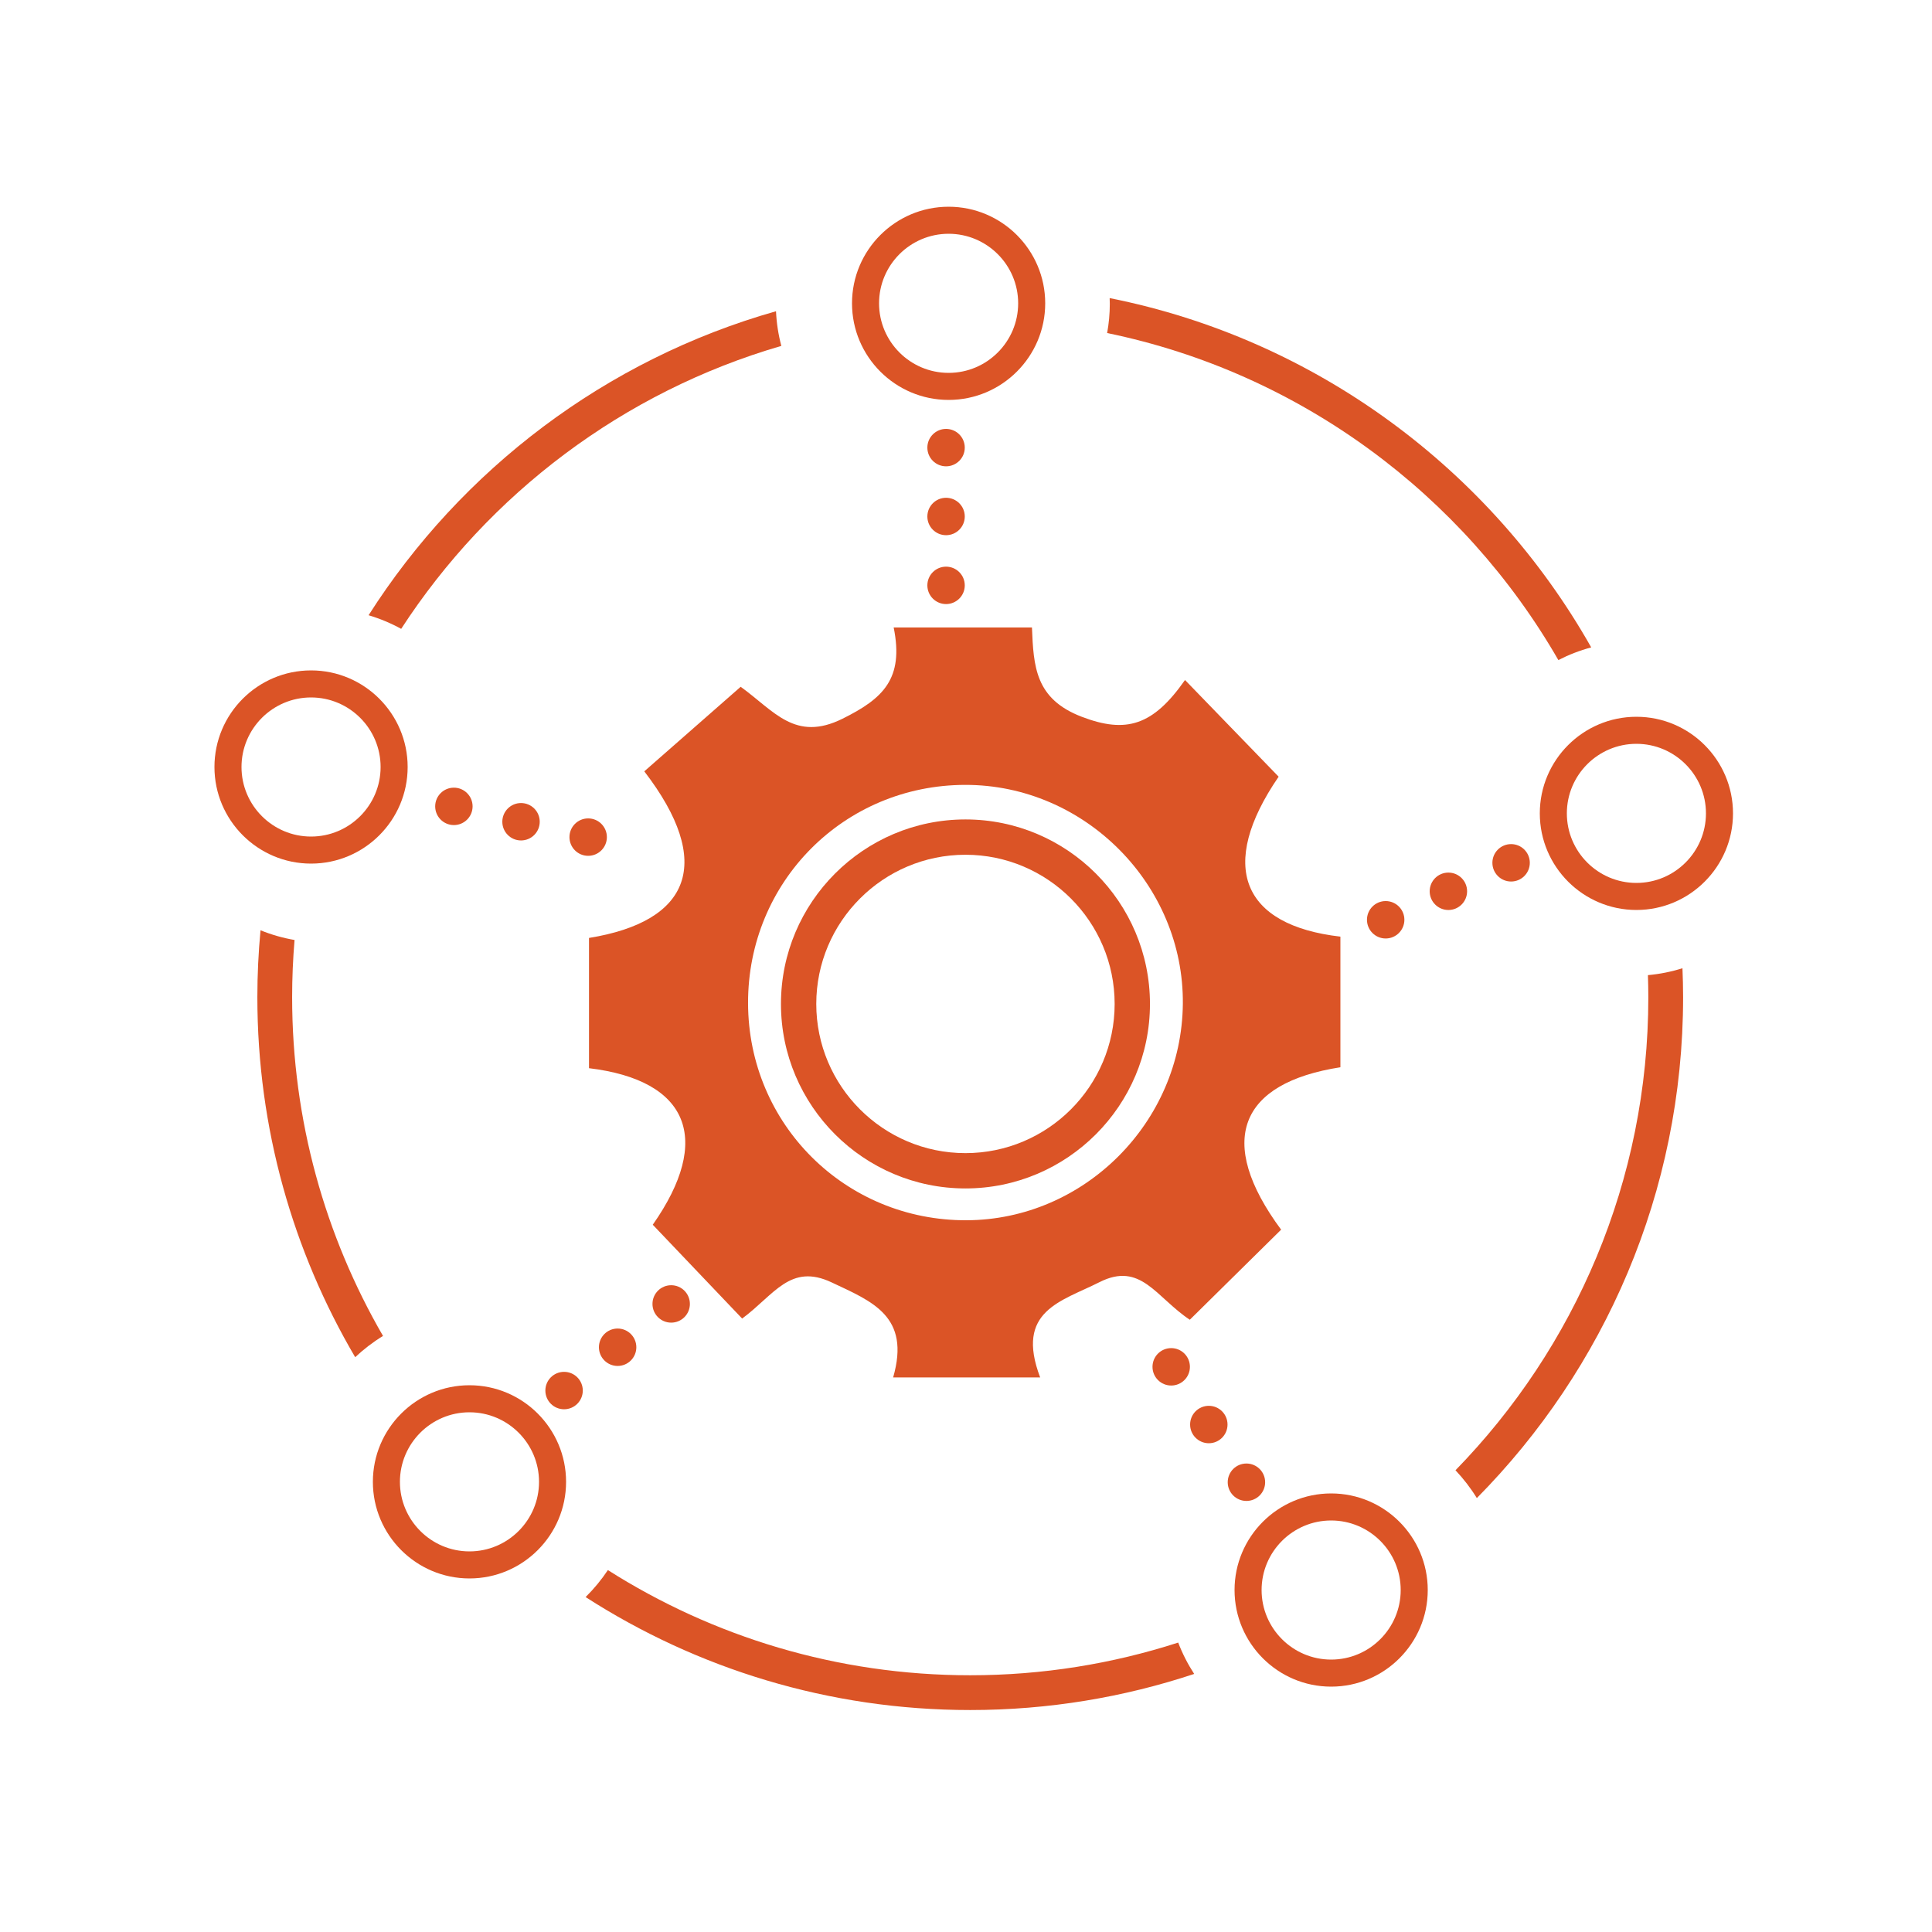
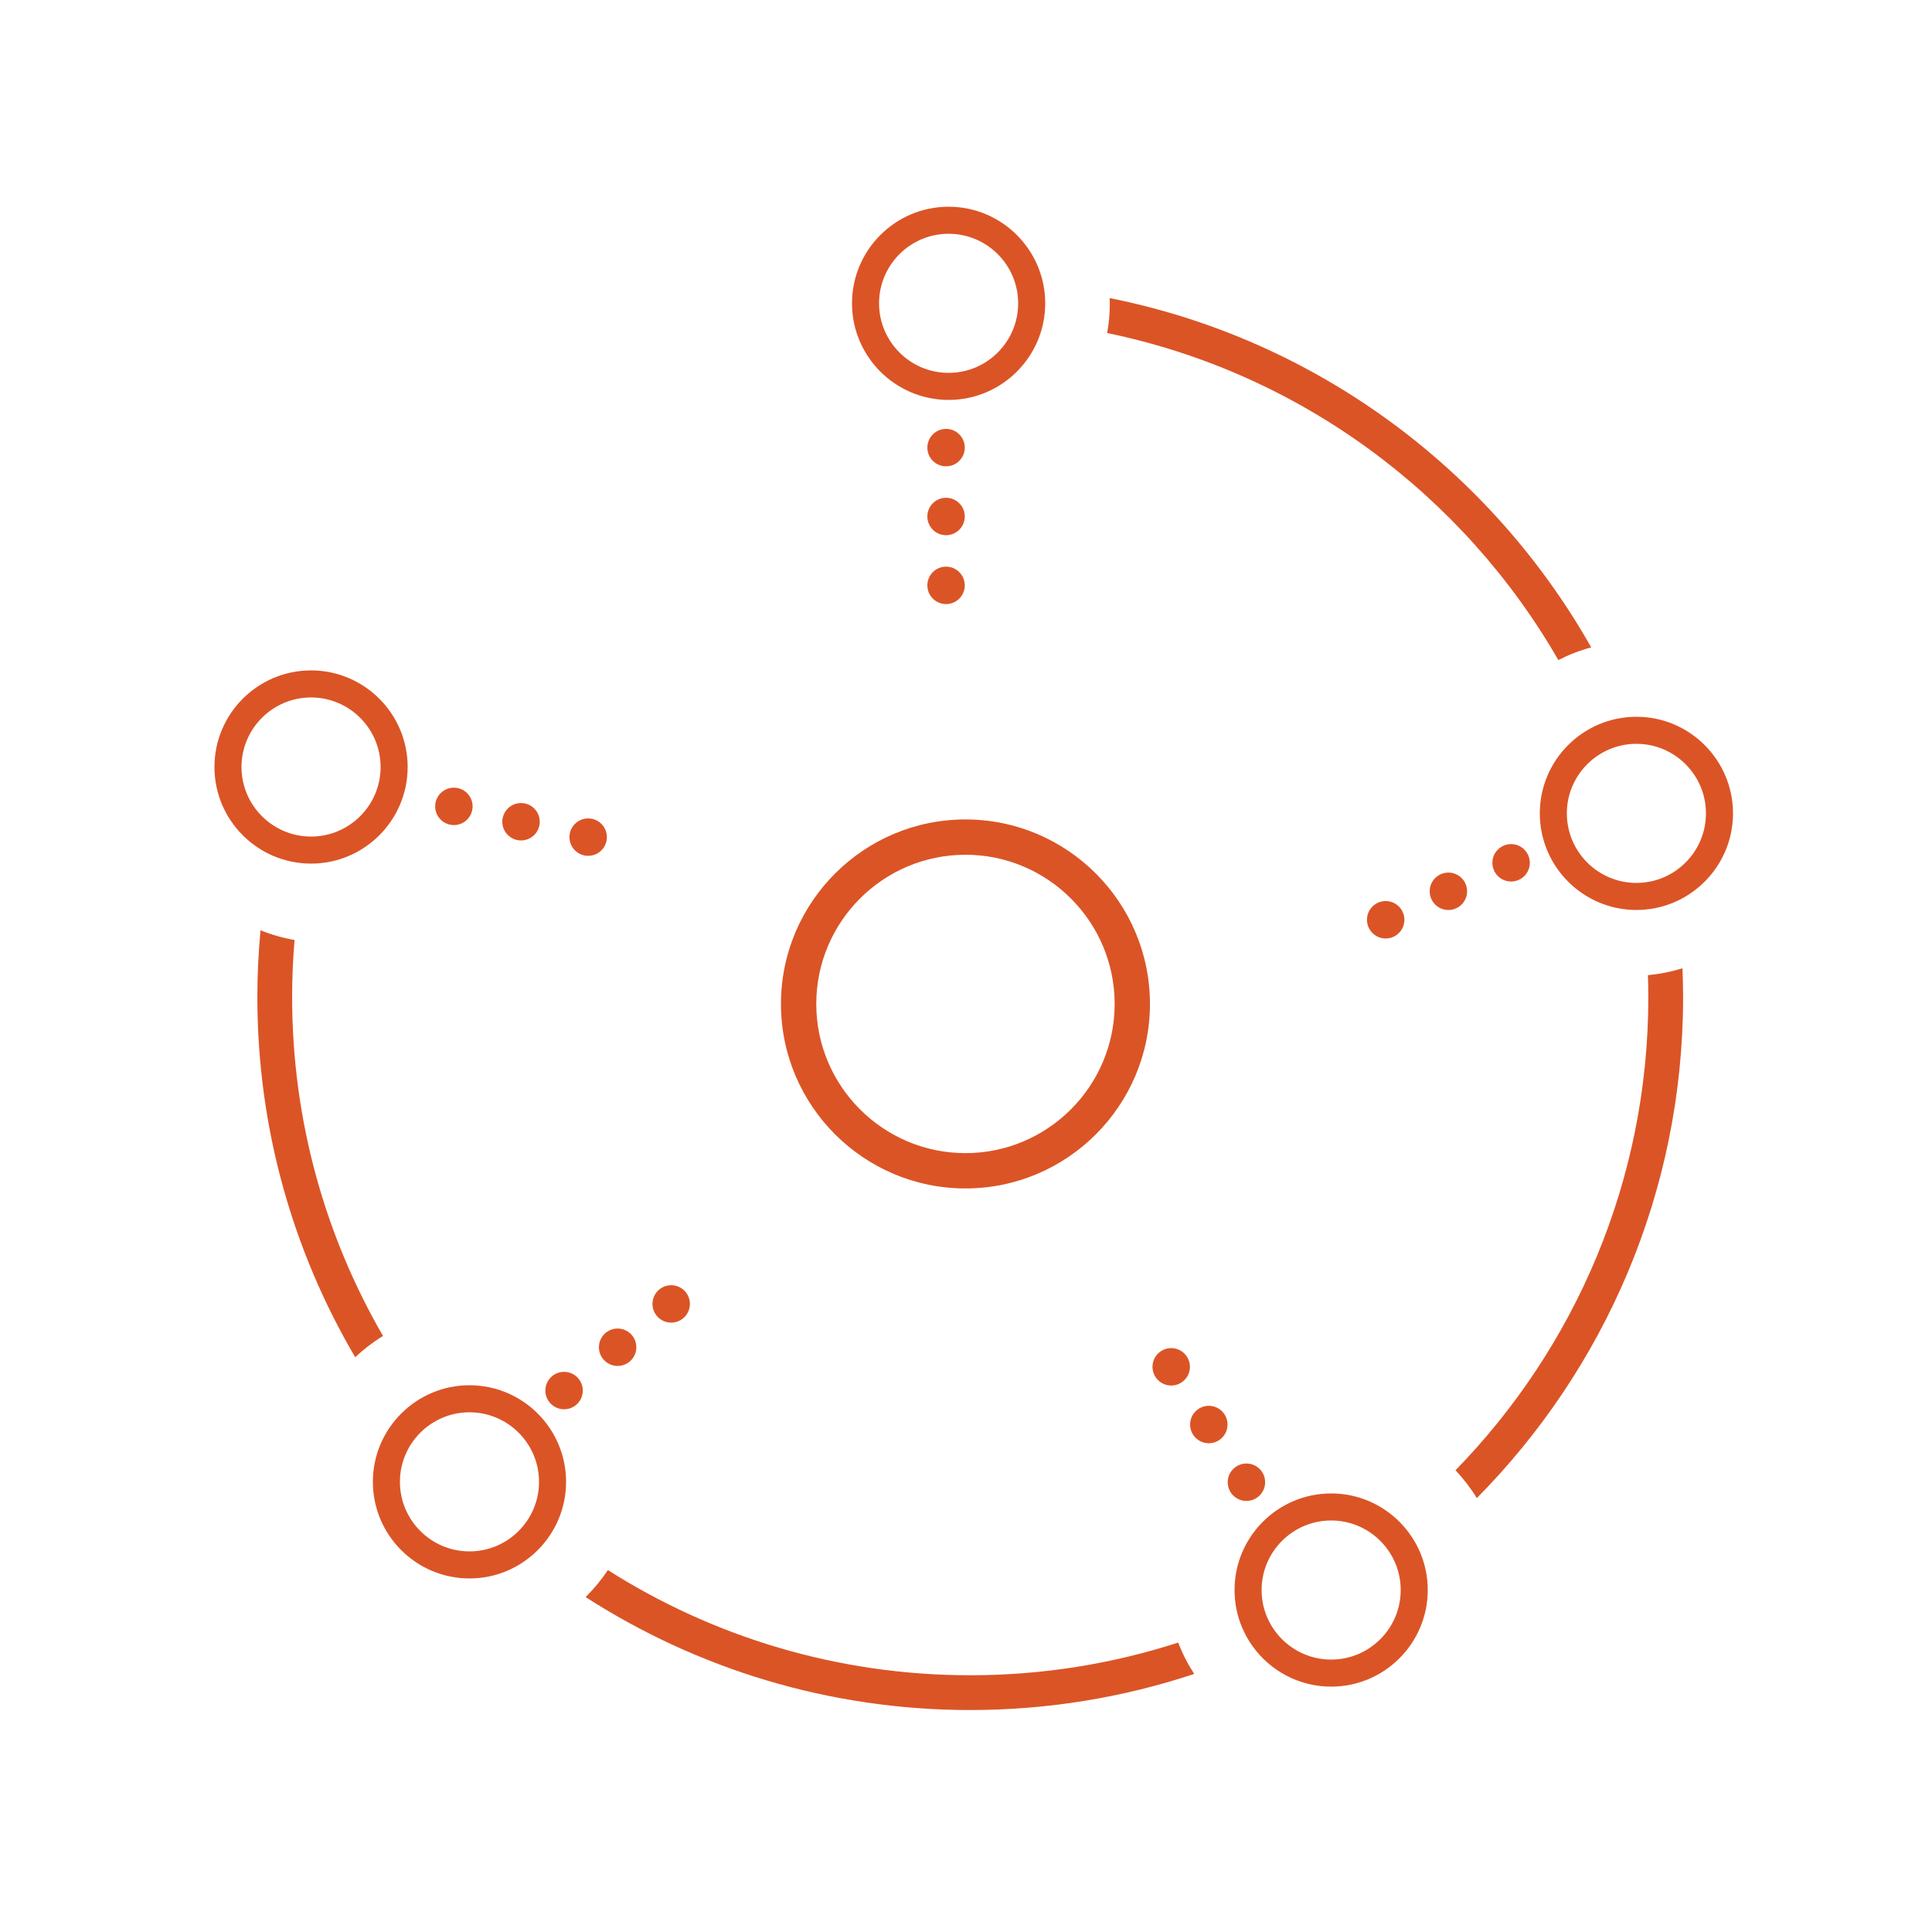
<svg xmlns="http://www.w3.org/2000/svg" version="1.1" id="Layer_1" x="0px" y="0px" width="500px" height="500px" viewBox="0 0 500 500" xml:space="preserve">
  <rect x="-367" y="278" fill="none" width="300" height="300" />
  <g>
    <g id="Layer_1_00000145029886652865322040000000522652193344595859_">
-       <path fill="#333333" d="M-509.8,223.079c0.62-1.963,1.136-3.924,1.755-5.887c1.652,0.414,3.305,0.826,4.854,1.137    c2.582,0.619,5.267,0.723,7.848,0.619c2.891-0.207,5.473-1.24,7.745-3.098c2.479-2.169,3.614-4.854,3.408-8.159    c0-0.826,0-1.549,0-2.375c0-4.956,0-10.017,0-14.973c0-1.652-0.207-3.511-0.723-5.061c-0.93-2.788-2.479-5.06-4.75-6.712    c-1.962-1.445-4.13-2.065-6.609-2.065c-3.511,0.104-6.299,1.446-8.777,3.718c-1.136,1.033-1.858,2.271-2.478,3.718    c-1.136,2.892-1.446,5.886-0.826,8.777c0.929,4.337,3.717,7.435,7.951,8.674c4.44,1.343,8.777,1.033,12.908-1.549    c0.206-0.104,0.413-0.207,0.723-0.413c0.103,0.31,0.207,0.413,0.207,0.619c0,1.756,0,3.614,0,5.37c0,0.723-0.31,1.136-0.826,1.343    c-1.239,0.723-2.375,1.136-3.717,1.342c-4.544,0.93-8.984,0.517-13.424-1.032c-3.305-1.239-5.886-3.305-7.745-6.299    c-1.859-2.995-2.892-6.402-3.098-10.12c-0.103-2.582,0-5.163,0.723-7.745c0.723-2.581,1.859-4.75,3.718-6.608    c2.271-2.375,4.854-4.233,7.951-5.37c5.989-2.168,11.772-1.651,17.245,1.446c1.342,0.826,2.685,1.755,3.821,2.892    c2.788,2.478,4.337,5.782,4.75,9.396c0.103,1.136,0.207,2.169,0.207,3.305c0,6.195,0,12.288,0,18.483    c0,2.272-0.413,4.544-1.136,6.713c-2.065,6.298-8.261,11.667-15.696,12.185c-2.788,0.207-5.68,0.207-8.468-0.104    c-2.478-0.311-4.853-0.93-7.125-1.859C-509.387,223.387-509.594,223.182-509.8,223.079z" />
      <path fill="#DB5426" d="M-658.499,159.468c-2.272,0-4.337,0-6.299,0c-2.065,0-4.13,0-6.196,0c-1.962,0-4.027,0-6.092,0    c-1.962,0-3.924,0-6.093,0c-0.516-1.136-0.31-2.168-0.31-3.305c0-1.032-0.103-2.064,0.207-3.201c0.516,0,1.033-0.103,1.342-0.103    c8.468,0,16.832,0,25.403,0c1.136,0,2.168,0.206,3.304,0.413c2.582,0.619,3.924,2.891,3.614,5.473    c-0.207,1.239-0.62,2.479-1.239,3.614c-0.413,0.619-0.723,1.239-1.136,1.755c-8.158,11.256-16.109,22.615-24.267,33.871    c-0.413,0.619-0.826,1.136-1.239,1.651c-0.103,0.207-0.207,0.413-0.31,0.724c0.723,0.31,1.239,0.206,1.962,0.206    c8.158,0,16.109,0,24.267,0c0.62,0,1.239,0,1.755,0.104c0.413,1.239,0.517,4.44,0.104,6.299c-0.413,0.104-0.826,0.207-1.239,0.207    c-2.271,0-4.44,0-6.712,0c-7.435,0-14.973,0-22.408,0c-1.239,0-2.375-0.104-3.511-0.724c-1.652-0.929-2.582-2.271-2.582-4.13    c0-1.239,0.207-2.375,0.62-3.614c0.62-1.756,1.446-3.408,2.582-4.854c7.229-10.017,14.354-20.137,21.582-30.153    c0.723-1.032,1.446-2.064,2.168-3.098C-658.912,160.397-658.809,160.088-658.499,159.468z" />
      <path fill="#333333" d="M-521.675,181.772c-8.364,4.544-16.729,9.087-25.3,13.631c-0.826-0.826-1.239-1.755-1.652-2.685    c-0.517-0.826-0.93-1.652-1.343-2.582c1.446-1.136,3.098-1.755,4.44-2.685c1.446-0.93,2.995-1.652,4.44-2.582    c1.446-0.929,2.995-1.651,4.44-2.581c1.445-0.93,2.995-1.549,4.44-2.685c-1.239-1.859-2.995-3.099-5.06-3.408    c-2.065-0.413-4.234-0.31-6.299,0.31c-1.445,0.413-2.891,1.137-4.027,2.272c-3.82,3.82-5.266,8.57-4.13,13.837    c0.517,2.375,1.755,4.337,3.511,6.093c1.239,1.239,2.891,2.065,4.646,2.581c2.892,0.724,5.886,0.62,8.674-0.103    c1.859-0.517,3.408-1.652,4.337-3.408c1.033-1.755,1.755-3.718,2.375-5.68c0.207-0.516,0.31-1.136,0.517-1.549    c1.136-0.206,4.853-0.103,6.505,0.207c0.31,0.723,0.413,1.342,0.31,2.168c-0.31,2.788-1.136,5.267-2.789,7.538    c-2.788,3.718-6.195,6.402-10.842,7.436c-4.131,0.93-8.364,0.93-12.392-0.517c-6.609-2.271-10.946-6.919-12.289-13.837    c-0.826-3.924-0.413-7.951,0.93-11.669c0.516-1.239,1.136-2.582,1.858-3.718c3.098-3.924,6.919-6.815,11.875-8.055    c4.854-1.136,9.5-0.723,13.734,1.859c3.718,2.271,6.506,5.576,8.674,9.294C-521.675,181.359-521.675,181.463-521.675,181.772z" />
      <path fill="#DB5426" d="M-715.707,195.3c-0.207-0.206-0.413-0.31-0.413-0.413c-0.929-1.445-1.652-2.994-2.478-4.439    c0.103-0.724,0.62-0.826,1.033-1.033c5.06-2.892,10.12-5.782,15.18-8.674c0.516-0.31,1.136-0.62,1.652-1.033    c-0.207-0.31-0.31-0.619-0.516-0.826c-1.446-1.651-3.304-2.685-5.473-2.994c-1.858-0.207-3.717-0.104-5.679,0.413    s-3.614,1.549-4.854,3.098c-2.995,3.718-4.337,7.849-3.511,12.495c0.929,4.44,3.408,7.848,7.951,9.087    c3.098,0.93,6.196,0.826,9.293-0.104c1.652-0.516,3.098-1.549,3.924-3.098c1.136-1.858,1.858-3.718,2.582-5.886    c0.207-0.517,0.31-1.136,0.516-1.549c1.446-0.31,4.854-0.104,6.506,0.31c0.413,1.239,0.31,2.375,0,3.614    c-0.413,2.169-1.239,4.131-2.582,5.989c-3.614,4.854-8.365,7.538-14.25,7.848c-2.995,0.207-5.886,0-8.674-1.032    c-6.299-2.065-10.739-6.402-12.082-13.321c-0.93-4.13-0.517-8.261,0.929-12.185c0.826-2.169,1.962-3.924,3.614-5.68    c2.479-2.479,5.37-4.44,8.777-5.576c3.718-1.239,7.435-1.239,11.152-0.104c2.065,0.62,4.027,1.549,5.783,2.995    c2.582,2.065,4.647,4.44,6.299,7.229c0.207,0.31,0.31,0.619,0.413,0.929c-0.31,0.62-0.826,0.826-1.239,1.033    c-7.538,4.027-15.18,8.261-22.718,12.288C-714.881,194.887-715.294,195.094-715.707,195.3z" />
      <path fill="#333333" d="M-412.114,206.969c-1.239,0.413-5.576,0.413-7.125,0c-0.31-0.619-0.104-1.239-0.104-1.755    c0-6.196,0-12.392,0-18.588c0-0.826,0-1.549-0.104-2.375c-0.929-3.614-2.787-6.195-6.505-7.332    c-2.995-0.826-5.886-0.929-8.777-0.206c-0.826,0.206-1.549,0.619-2.375,1.032c-3.718,2.065-5.989,5.163-6.402,9.397    c-0.31,2.271-0.104,4.44,0.723,6.608c0.723,1.859,1.756,3.511,3.511,4.647c2.582,1.858,5.474,2.994,8.675,2.891    c2.271,0,4.233-0.723,6.092-2.064c0.723-0.517,1.239-1.137,1.962-1.652c0.207-0.207,0.517-0.413,0.826-0.724    c0.104,0.207,0.207,0.413,0.207,0.517c0.206,2.271,0.103,6.506-0.207,7.849c-2.065,1.445-4.44,2.375-7.125,2.581    c-1.343,0.104-2.892,0.104-4.233,0.104c-6.506-0.104-11.359-3.201-14.664-8.674c-1.239-2.169-1.962-4.544-2.271-7.022    c-0.413-3.098-0.31-6.093,0.517-8.983c0.826-3.099,2.375-5.887,4.543-8.262c2.065-2.271,4.647-3.717,7.642-4.44    c4.75-1.238,9.397-1.238,14.044,0.207c5.68,1.756,9.19,5.576,11.049,11.152c0.413,1.136,0.517,2.375,0.517,3.614    c0,6.815,0,13.631,0,20.549C-412.01,206.143-412.01,206.556-412.114,206.969z" />
-       <path fill="#333333" d="M-340.449,207.691c-2.686,0.104-5.267-0.206-7.849-1.032c-3.305-1.136-5.989-2.995-7.951-5.783    c-2.479-3.511-3.718-7.331-3.924-11.565c-0.104-2.271,0-4.543,0.619-6.815c0.724-2.891,2.065-5.369,4.131-7.435    c3.718-3.718,8.261-5.989,13.631-6.195c3.718-0.104,7.435,0.723,10.739,2.685c1.032,0.619,1.962,1.239,2.892,1.858    c2.788,1.962,4.646,4.647,5.576,7.951c2.271,8.158,0.826,15.489-5.061,21.686c-2.685,2.892-6.092,4.233-9.913,4.646    C-338.487,207.795-339.52,207.691-340.449,207.691z M-328.987,188.795c0.104-1.756,0-3.614-0.517-5.267    c-1.136-3.718-3.614-6.299-7.435-7.436c-2.065-0.619-4.131-0.619-6.299-0.413c-3.408,0.311-5.99,2.065-7.539,5.061    c-0.413,0.826-0.826,1.445-1.136,2.271c-1.755,5.37-0.826,10.326,2.479,14.767c1.136,1.343,2.479,2.375,4.131,2.892    c3.717,1.032,7.538,0.723,11.049-1.239c2.271-1.239,3.718-2.994,4.44-5.473C-329.194,192.409-328.987,190.653-328.987,188.795z" />
      <path fill="#333333" d="M-615.025,207.176c-2.271,0.103-4.337,0.103-6.402,0c-0.103-0.413-0.207-0.724-0.207-1.137    c0-0.31,0-0.619,0-0.929c0-6.815,0-13.631,0-20.55c0-3.407,0.93-6.402,2.892-9.19c2.478-3.614,5.886-5.576,10.12-6.299    c2.685-0.517,5.267-0.31,7.848,0.31c3.717,0.93,6.609,3.098,8.88,6.093c0.93,1.239,1.343,2.479,1.652,3.924    c0.207,1.136,0.413,2.271,0.413,3.408c0,7.642,0,15.18,0,22.821c0,0.412,0,0.825-0.104,1.238c-1.239,0.62-2.375,0.207-3.614,0.311    c-1.239,0-2.375,0.103-3.614-0.104c-0.31-0.723-0.207-1.239-0.207-1.962c0-6.506,0-13.012,0-19.517    c0-1.239-0.104-2.375-0.413-3.614c-0.413-1.239-1.033-2.582-1.755-3.718c-0.826-1.136-1.756-1.756-2.995-2.271    c-2.272-0.826-4.44-0.826-6.712,0.103c-1.136,0.413-1.962,1.033-2.685,1.756c-1.962,2.169-3.098,4.75-3.098,7.642    c0,6.402,0,12.908,0,19.311C-615.025,205.729-615.025,206.246-615.025,207.176z" />
      <path fill="#333333" d="M-308.231,206.969c-1.343,0.413-5.267,0.31-6.506,0c0-0.413-0.104-0.93-0.104-1.239    c0-7.021-0.103-14.146,0-21.169c0.104-6.299,3.099-11.256,8.881-13.94c6.093-2.788,14.457-1.962,19.724,3.821    c1.652,1.755,2.581,3.82,2.892,6.299c0.103,0.929,0.206,1.755,0.206,2.788c0,7.331,0,14.56,0,21.892c0,0.619,0,1.136-0.104,1.652    c-1.239,0.517-2.478,0.206-3.717,0.206c-1.137,0-2.272,0.104-3.512-0.103c-0.31-0.724-0.206-1.239-0.206-1.859    c0-6.608,0-13.218,0-19.826c0-2.169-0.62-4.131-1.652-6.093c-1.239-1.962-2.892-3.201-5.163-3.614    c-1.549-0.206-3.098-0.206-4.544,0.31c-1.342,0.413-2.581,1.239-3.614,2.376c-1.755,2.168-2.788,4.543-2.685,7.435    c0,6.402,0,12.908,0,19.311C-308.127,205.833-308.025,206.35-308.231,206.969z" />
      <path fill="#333333" d="M-560.709,170.311c0,2.065,0,4.027,0,6.093c-0.413,0.516-0.929,0.413-1.239,0.413    c-3.614,0-7.228,0-10.842,0c-0.62,0-1.136,0-1.756,0.103c-0.103,0.413-0.103,0.724-0.103,1.137c0,6.092,0,12.081,0,18.07    c0,0.826,0.207,1.549,0.31,2.375c0.207,1.343,1.239,2.065,2.479,2.272c0.929,0.103,1.652,0.103,2.582,0.103    c1.962,0,4.027-0.103,6.092-0.103c0.62,0,1.239,0,1.756,0c0.31,1.239,0.413,4.543,0.103,6.505c-0.413,0-0.929,0.104-1.239,0.104    c-2.995,0-5.989,0.104-8.88,0.104c-1.136,0-2.168-0.207-3.305-0.413c-1.962-0.517-3.614-1.549-4.646-3.305    c-1.343-1.962-2.065-4.131-2.272-6.506c-0.103-0.723-0.103-1.445-0.103-2.271c0-10.636,0-21.065,0-31.701c0-0.724,0-1.343,0-1.963    c1.239-0.31,5.06-0.413,7.021-0.103c0,0.413,0.104,0.723,0.104,1.136c0,1.962,0,3.82,0,5.886c0,0.62,0,1.136,0.103,1.652    c0.62,0.413,1.239,0.31,1.652,0.31c3.511,0,6.919,0,10.326,0C-561.948,170.001-561.329,169.794-560.709,170.311z" />
      <path fill="#333333" d="M-397.347,169.897c0.826,0,1.445,0,2.065,0c3.407,0,6.608,0,10.017,0c0.619,0,1.239-0.104,1.858,0.31    c0,1.962,0,4.027,0,6.093c-0.517,0.517-1.136,0.31-1.549,0.31c-3.511,0-6.919,0-10.326,0c-0.62,0-1.239,0-1.962,0    c-0.104,0.413-0.207,0.723-0.207,1.033c0,6.195,0,12.288,0,18.483c0,0.723,0.207,1.446,0.31,2.169    c0.207,1.239,1.137,1.962,2.375,2.168c0.93,0.104,1.652,0.104,2.582,0.104c1.962,0,3.82-0.104,5.886-0.104    c0.724,0,1.343,0,2.065,0c0.517,1.137,0.207,2.169,0.31,3.305c0,1.136,0.104,2.169-0.103,3.408c-0.62,0-1.137,0.103-1.549,0.103    c-2.892,0-5.783,0.104-8.675,0.104c-1.136,0-2.271-0.206-3.407-0.413c-1.962-0.517-3.614-1.549-4.647-3.305    c-1.445-2.168-2.168-4.646-2.375-7.228c0-0.517,0-1.033,0-1.55c0-10.532,0-21.065,0-31.495c0-0.723,0-1.342,0-2.065    c0.311-0.103,0.62-0.206,0.93-0.206c1.858,0,3.718,0,5.576,0c0.207,0,0.413,0.104,0.826,0.104c0,0.413,0.104,0.826,0.104,1.239    c0,1.962,0,4.026,0,6.092C-397.451,168.762-397.347,169.175-397.347,169.897z" />
      <path fill="#333333" d="M-471.283,170.207c1.239-0.31,4.957-0.413,6.505,0c0,0.93,0,1.859,0,2.788c0.517,0.31,0.62,0,0.826-0.206    c0.31-0.311,0.619-0.723,1.032-1.033c1.652-1.445,3.614-2.478,5.783-2.788c1.239-0.206,2.582-0.31,3.82-0.206    c0.311,1.239,0.413,4.543,0.104,6.402c-0.413,0.104-0.723,0.206-1.136,0.206c-4.027,0.31-7.021,2.169-8.777,5.989    c-0.93,1.859-1.343,3.821-1.445,5.989c0,1.033-0.104,1.962-0.104,2.995c0,4.956,0,9.913,0,14.767c0,0.619,0,1.239,0,1.858    c-1.343,0.413-5.266,0.413-6.609,0c0-0.517-0.103-1.032-0.103-1.445C-471.593,187.349-471.49,171.55-471.283,170.207z" />
      <path fill="#333333" d="M-633.509,207.072c-1.755,0.31-5.163,0.31-6.402,0l-0.104-0.104c0,0-0.103-0.104-0.103-0.206    c0-0.517-0.104-0.93-0.104-1.343c0-11.565,0-23.234,0-34.8c0-0.104,0.104-0.206,0.104-0.31c1.239-0.413,4.854-0.413,6.402-0.104    l0.103,0.104c0,0.104,0,0.104,0.104,0.206c0,0.413,0,0.826,0,1.239c0,11.669,0,23.338,0,35.007    C-633.406,206.763-633.406,206.865-633.509,207.072z" />
      <path fill="#333333" d="M-369.983,206.969c-1.342,0.31-5.163,0.31-6.402,0c-0.206-1.239-0.31-17.451-0.206-35.315    c0-0.517,0.104-1.033,0.104-1.446c1.445-0.413,5.163-0.413,6.505,0C-369.879,171.756-369.879,205.729-369.983,206.969z" />
      <path fill="#333333" d="M-636.504,165.664c-2.375,0-3.821-1.446-4.027-3.718c-0.413-3.821,3.717-5.267,6.196-4.027    c1.652,0.93,2.478,2.375,2.168,4.44c-0.31,1.652-1.549,2.892-3.408,3.201C-635.884,165.664-636.297,165.664-636.504,165.664z" />
      <path fill="#333333" d="M-377.108,161.533c0-2.375,1.652-4.027,4.131-4.027c2.375,0,4.233,1.652,4.233,3.924    c0,2.582-1.651,4.131-4.337,4.131C-375.559,165.664-377.108,164.012-377.108,161.533z" />
    </g>
    <path fill="#333333" d="M-248.648,168.762v6.402h-18.175c-1.755-0.31-3.098,1.032-3.511,2.581   c-0.206,0.826-0.104,1.859,0.723,2.892c0.413,0.517,1.033,1.032,1.756,1.239c3.82,1.652,12.805,4.646,15.489,5.782   c1.343,0.517,1.858,1.033,2.582,1.652c0,0,0,0,0.103,0.104c4.027,4.337,3.821,12.495-1.962,16.729   c-1.032,0.826-2.375,1.239-3.717,1.239l-21.376,0.104v-6.402l20.446,0.104c0.619,0,1.962-0.311,2.375-0.724   c1.755-1.549,1.962-5.163,0.31-6.814c-0.93-0.826-2.685-1.343-3.305-1.55l0,0l-13.32-4.956c-4.131-1.549-6.609-5.576-6.506-9.397   l0,0c0.104-1.858,0.619-3.614,1.652-5.06c2.375-3.305,5.68-3.82,5.68-3.82h20.756V168.762L-248.648,168.762z" />
    <g>
      <path fill="#333333" d="M-240.904,167.419v-6.712h-2.375v-1.343h6.506v1.343h-2.375v6.712H-240.904z" />
      <path fill="#333333" d="M-235.843,167.419v-8.157h2.478l1.446,5.576l1.445-5.576h2.479v8.157h-1.549v-6.402l-1.652,6.402h-1.549    l-1.652-6.402v6.402H-235.843z" />
    </g>
    <g id="Layer_2_00000174575679681073570220000001852681977107384979_">
	</g>
  </g>
  <g>
    <path fill-rule="evenodd" clip-rule="evenodd" fill="#DB5426" d="M-1286.923,926.975c-60.166,0-120.331,0.004-180.497-0.002   c-14.735,0-25.616-10.611-25.627-25.299c-0.024-33.486,0.144-66.973,0.144-100.461c0-34.818-0.155-69.639-0.154-104.459   c0.002-36.152,0.048-72.307,0.203-108.459c0.059-13.529,11.018-24.309,24.46-24.311c120.998-0.016,241.996-0.02,362.994,0.004   c13.213,0.002,24.301,10.66,24.385,23.83c0.176,27.654,0.04,55.311,0.069,82.965c0.036,34.986,0.153,69.975,0.153,104.961   c0.001,34.986-0.111,69.973-0.147,104.959c-0.007,6.998,0.2,13.996,0.147,20.994c-0.112,14.629-10.945,25.273-25.632,25.275   C-1166.591,926.979-1226.757,926.975-1286.923,926.975z M-1105.952,901.818c0-90.813,0-181.162,0-271.334   c-121.022,0-241.569,0-362.053,0c0,90.697,0,180.938,0,271.334C-1347.183,901.818-1226.724,901.818-1105.952,901.818z    M-1212.72,613.316c9.202-0.084,16.44-7.412,16.293-16.492c-0.145-8.891-7.428-15.922-16.416-15.85   c-8.795,0.072-16.352,7.439-16.383,15.973C-1229.258,605.986-1221.782,613.398-1212.72,613.316z M-1183.424,597.131   c-0.022,9.293,7.123,16.508,16.196,16.352c8.932-0.154,15.807-7.246,15.804-16.303c-0.003-9.1-6.864-16.15-15.77-16.205   C-1176.615,580.918-1183.4,587.672-1183.424,597.131z M-1138.422,596.938c-0.016,9.328,7.417,16.559,16.901,16.441   c8.564-0.105,16.087-7.924,15.889-16.514c-0.201-8.756-7.587-15.867-16.503-15.891   C-1131.122,580.953-1138.408,588.094-1138.422,596.938z" />
    <g>
      <path fill-rule="evenodd" clip-rule="evenodd" fill="#DB5426" d="M-1328.368,772.92c7.601,2.979,15.023,5.918,22.477,8.779    c1.31,0.502,2.007,1.061,1.912,2.633c-0.158,2.605-0.043,5.229-0.043,8.223c-11.936-5.168-23.641-10.238-35.375-15.322    c0-2.945,0-5.814,0-8.688c11.729-5.076,23.4-10.127,35.368-15.307c0,3.311,0.071,6.357-0.073,9.395    c-0.023,0.486-0.937,1.115-1.563,1.361c-7.378,2.887-14.779,5.713-22.172,8.559C-1327.954,772.6-1328.05,772.699-1328.368,772.92z    " />
      <path fill-rule="evenodd" clip-rule="evenodd" fill="#DB5426" d="M-1277.678,792.625c0-3.297-0.068-6.178,0.062-9.051    c0.024-0.523,0.762-1.246,1.333-1.477c7.288-2.93,14.605-5.783,21.914-8.662c0.298-0.119,0.576-0.285,1.146-0.57    c-5.702-2.223-11.159-4.357-16.623-6.475c-2.178-0.844-4.4-1.58-6.536-2.518c-0.56-0.246-1.212-1.043-1.238-1.615    c-0.127-2.805-0.058-5.617-0.058-8.834c1.863,0.775,3.504,1.441,5.129,2.139c9.681,4.154,19.366,8.295,29.016,12.521    c0.586,0.258,1.201,1.178,1.24,1.822c0.146,2.41,0.059,4.834,0.059,7.291C-1253.994,782.316-1265.654,787.391-1277.678,792.625z" />
      <path fill-rule="evenodd" clip-rule="evenodd" fill="#DB5426" d="M-1279.129,731.314c-1.023,5.199-2.217,11.346-3.442,17.477    c-4.185,20.953-8.378,41.9-12.577,62.848c-0.675,3.369-1.54,6.465-3.914,6.68c-2.892,0.262-4.273-3.082-3.298-8.035    c3.604-18.313,7.205-36.629,10.841-54.926c1.777-8.943,3.552-17.895,5.479-26.756c0.984-4.526,2.882-5.766,5.225-4.014    C-1279.415,725.635-1278.857,727.457-1279.129,731.314z" />
    </g>
    <path fill-rule="evenodd" clip-rule="evenodd" fill="#DB5426" d="M-1308.342,867.994c4.57-15.865-5.414-19.641-15.904-24.592   c-10.728-5.066-14.854,3.209-23.171,9.352c-7.669-8.049-15.47-16.236-23.132-24.281c15.511-22.115,9.324-37.398-16.503-40.514   c0-11.178,0-22.514,0-33.707c26.222-4.254,32.504-19.43,14.309-43.117c7.891-6.922,16.243-14.246,24.947-21.883   c8.659,6.248,14.065,14.359,26.355,8.264c10.494-5.205,15.94-10.322,13.239-23.613c12.279,0,23.543,0,35.787,0   c0.415,10.053,0.807,18.482,12.875,23.107c11.525,4.412,18.465,2.291,26.737-9.512c8.785,9.072,16.659,17.205,24.229,25.023   c-15.853,23.109-9.529,38.451,15.986,41.393c0,11.225,0,22.59,0,33.803c-26.103,4.072-32.35,19.039-15.343,42.033   c-7.745,7.643-15.846,15.631-23.631,23.313c-8.767-5.82-12.691-15.133-23.386-9.723c-9.874,4.996-21.9,7.383-15.341,24.654   C-1283.649,867.994-1294.892,867.994-1308.342,867.994z M-1345.887,771.139c0.074,31.352,25.197,56.305,56.562,56.176   c30.439-0.125,55.644-25.33,55.96-55.963c0.318-30.871-25.38-56.754-56.308-56.711   C-1321.044,714.682-1345.96,739.723-1345.887,771.139z" />
  </g>
  <image overflow="visible" width="300" height="300" transform="matrix(1 0 0 1 -577.486 390.495)">
</image>
  <g>
    <g>
-       <path fill-rule="evenodd" clip-rule="evenodd" fill="#DB5426" d="M231.143,356.481c4.57-15.865-5.414-19.641-15.904-24.592    c-10.728-5.066-14.854,3.209-23.171,9.352c-7.669-8.049-15.47-16.236-23.132-24.281c15.511-22.115,9.324-37.398-16.503-40.514    c0-11.178,0-22.514,0-33.707c26.222-4.254,32.504-19.43,14.309-43.117c7.891-6.922,16.243-14.246,24.947-21.883    c8.659,6.248,14.065,14.359,26.355,8.264c10.494-5.205,15.94-10.322,13.239-23.613c12.279,0,23.543,0,35.787,0    c0.414,10.053,0.807,18.482,12.875,23.107c11.525,4.412,18.465,2.291,26.736-9.512c8.785,9.072,16.66,17.205,24.229,25.023    c-15.852,23.109-9.529,38.451,15.986,41.393c0,11.225,0,22.59,0,33.803c-26.102,4.072-32.35,19.039-15.342,42.033    c-7.746,7.643-15.846,15.631-23.631,23.313c-8.768-5.82-12.691-15.133-23.387-9.723c-9.873,4.996-21.9,7.383-15.34,24.654    C255.834,356.481,244.592,356.481,231.143,356.481z M193.597,259.626c0.074,31.352,25.197,56.305,56.561,56.176    c30.439-0.125,55.645-25.33,55.961-55.963c0.318-30.871-25.381-56.754-56.309-56.711    C218.439,203.169,193.523,228.21,193.597,259.626z" />
      <g>
        <path fill="#DB5426" d="M249.859,307.567c-26.328,0-47.748-21.42-47.748-47.749s21.42-47.748,47.748-47.748     c26.329,0,47.749,21.419,47.749,47.748S276.188,307.567,249.859,307.567z M249.859,221.209c-21.289,0-38.609,17.32-38.609,38.609     c0,21.29,17.32,38.61,38.609,38.61c21.29,0,38.61-17.32,38.61-38.61C288.47,238.529,271.149,221.209,249.859,221.209z" />
      </g>
      <g>
        <path fill="#DB5426" d="M411.805,167.545c-26.013-45.992-71.201-79.759-124.627-90.398c0.018,0.506,0.039,1.011,0.039,1.521     c0,2.562-0.246,5.073-0.69,7.522c49.896,10.273,92.118,41.783,116.776,84.637C405.995,169.447,408.839,168.335,411.805,167.545z" />
        <path fill="#DB5426" d="M376.678,380.504c2.077,2.202,3.938,4.61,5.526,7.198c32.977-33.346,53.382-79.146,53.382-129.638     c0-2.51-0.065-5.004-0.167-7.488c-2.869,0.909-5.862,1.512-8.937,1.791c0.062,1.893,0.104,3.79,0.104,5.697     C426.586,305.65,407.536,348.861,376.678,380.504z" />
        <path fill="#DB5426" d="M99.125,345.742c-14.951-25.813-23.522-55.762-23.522-87.678c0-4.982,0.216-9.916,0.627-14.795     c-3.05-0.521-5.998-1.373-8.808-2.514c-0.535,5.7-0.819,11.471-0.819,17.309c0,33.968,9.237,65.813,25.318,93.177     C94.126,349.173,96.537,347.322,99.125,345.742z" />
-         <path fill="#DB5426" d="M200.832,80.547c-44.024,12.483-81.4,40.936-105.443,78.676c2.947,0.879,5.775,2.06,8.436,3.522     c22.698-34.943,57.482-61.343,98.384-73.226C201.438,86.628,200.969,83.625,200.832,80.547z" />
        <path fill="#DB5426" d="M304.918,425.097c-16.969,5.482-35.053,8.459-53.823,8.459c-34.462,0-66.631-9.991-93.776-27.22     c-1.679,2.521-3.612,4.863-5.764,6.985c28.736,18.489,62.904,29.234,99.54,29.234c20.239,0,39.722-3.291,57.958-9.343     C307.403,430.671,306.01,427.954,304.918,425.097z" />
      </g>
      <g>
        <path fill="#DB5426" d="M423.5,235.5c-13.785,0-25-11.215-25-25s11.215-25,25-25s25,11.215,25,25S437.285,235.5,423.5,235.5z      M423.5,192.5c-9.926,0-18,8.075-18,18s8.074,18,18,18s18-8.075,18-18S433.426,192.5,423.5,192.5z" />
      </g>
      <g>
        <path fill="#DB5426" d="M80.5,223.5c-13.785,0-25-11.215-25-25s11.215-25,25-25s25,11.215,25,25S94.285,223.5,80.5,223.5z      M80.5,180.5c-9.926,0-18,8.075-18,18s8.074,18,18,18s18-8.075,18-18S90.426,180.5,80.5,180.5z" />
      </g>
      <g>
        <path fill="#DB5426" d="M245.5,103.5c-13.785,0-25-11.215-25-25s11.215-25,25-25s25,11.215,25,25S259.285,103.5,245.5,103.5z      M245.5,60.5c-9.926,0-18,8.075-18,18s8.074,18,18,18s18-8.075,18-18S255.426,60.5,245.5,60.5z" />
      </g>
      <g>
        <path fill="#DB5426" d="M121.5,408.5c-13.785,0-25-11.215-25-25s11.215-25,25-25s25,11.215,25,25S135.285,408.5,121.5,408.5z      M121.5,365.5c-9.926,0-18,8.075-18,18s8.074,18,18,18s18-8.075,18-18S131.426,365.5,121.5,365.5z" />
      </g>
      <g>
        <path fill="#DB5426" d="M344.5,436.5c-13.785,0-25-11.215-25-25s11.215-25,25-25s25,11.215,25,25S358.285,436.5,344.5,436.5z      M344.5,393.5c-9.926,0-18,8.075-18,18s8.074,18,18,18s18-8.075,18-18S354.426,393.5,344.5,393.5z" />
      </g>
    </g>
    <g>
      <circle fill="#DB5426" cx="244.841" cy="133.667" r="4.841" />
      <circle fill="#DB5426" cx="244.841" cy="151.492" r="4.841" />
      <circle fill="#DB5426" cx="244.841" cy="115.842" r="4.841" />
    </g>
    <g>
      <circle fill="#DB5426" cx="312.841" cy="368.667" r="4.842" />
      <circle fill="#DB5426" cx="322.575" cy="383.6" r="4.842" />
      <circle fill="#DB5426" cx="303.108" cy="353.733" r="4.842" />
    </g>
    <g>
      <circle fill="#DB5426" cx="134.841" cy="212.667" r="4.841" />
      <circle fill="#DB5426" cx="152.217" cy="216.645" r="4.842" />
      <circle fill="#DB5426" cx="117.466" cy="208.688" r="4.841" />
    </g>
    <g>
      <circle fill="#DB5426" cx="374.842" cy="230.666" r="4.841" />
      <circle fill="#DB5426" cx="391.072" cy="223.295" r="4.842" />
      <circle fill="#DB5426" cx="358.612" cy="238.037" r="4.842" />
    </g>
    <g>
      <circle fill="#DB5426" cx="159.842" cy="348.666" r="4.841" />
      <circle fill="#DB5426" cx="173.702" cy="337.456" r="4.842" />
      <circle fill="#DB5426" cx="145.982" cy="359.875" r="4.842" />
    </g>
  </g>
</svg>